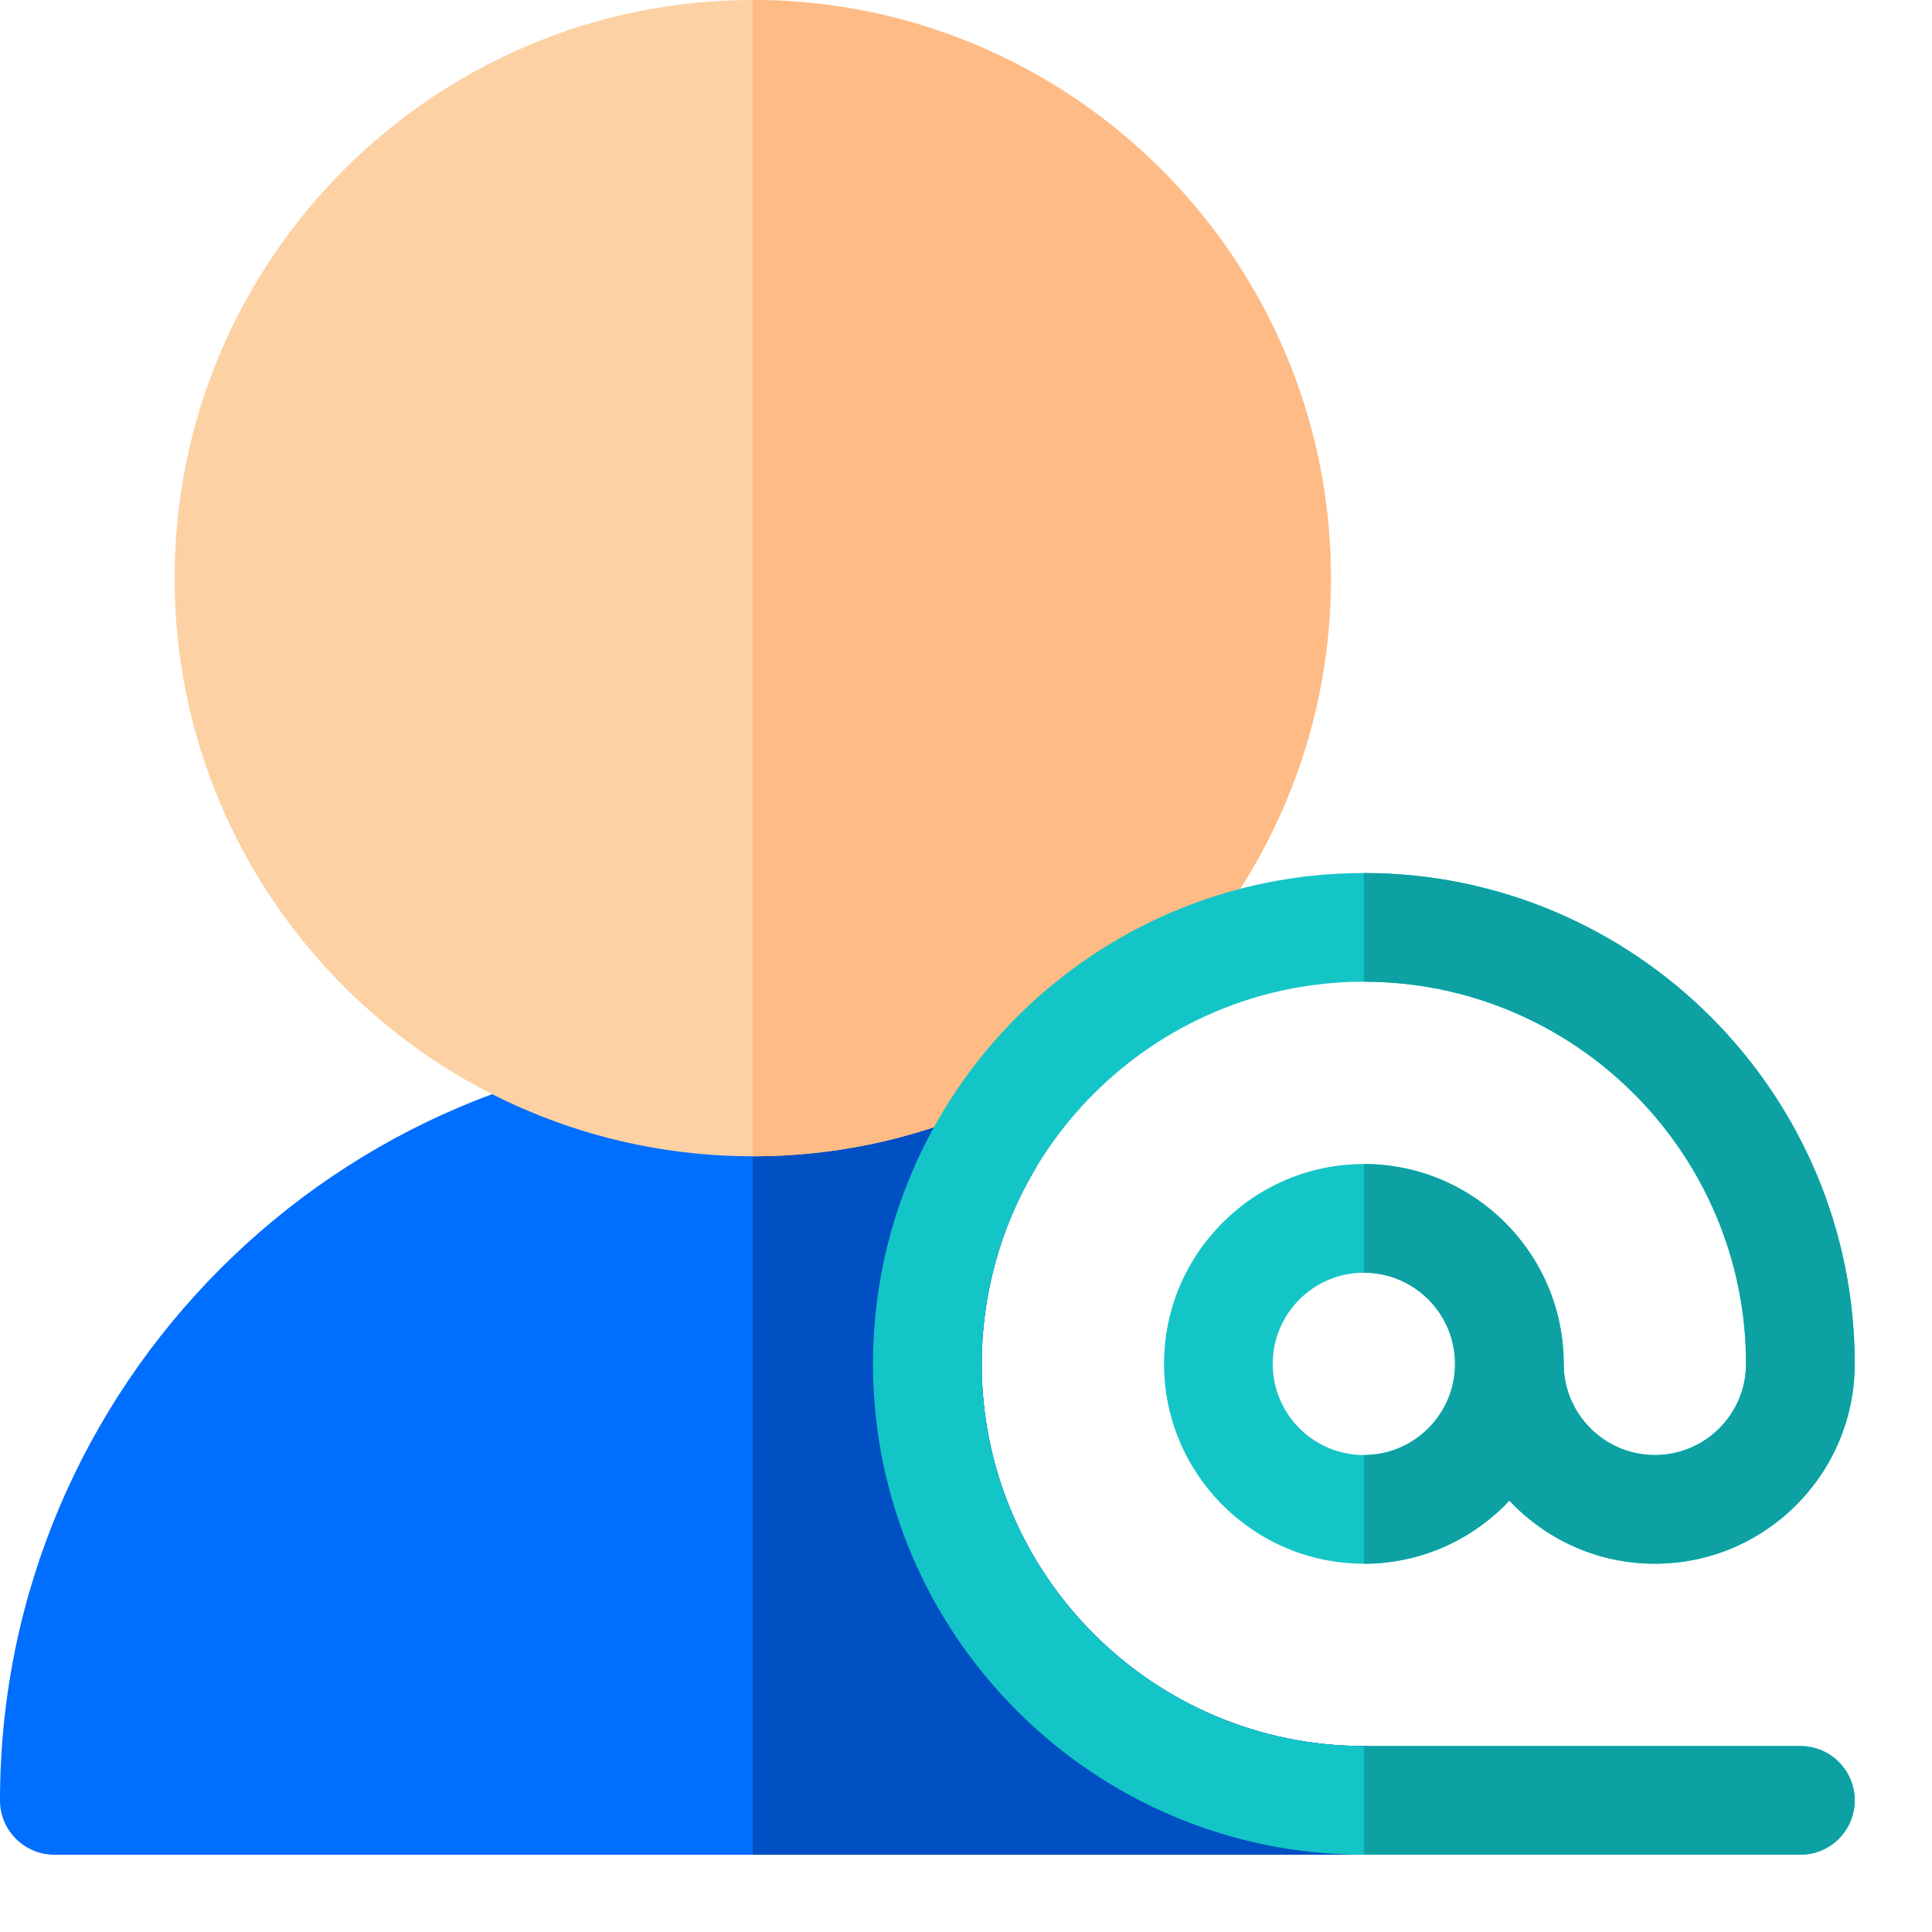
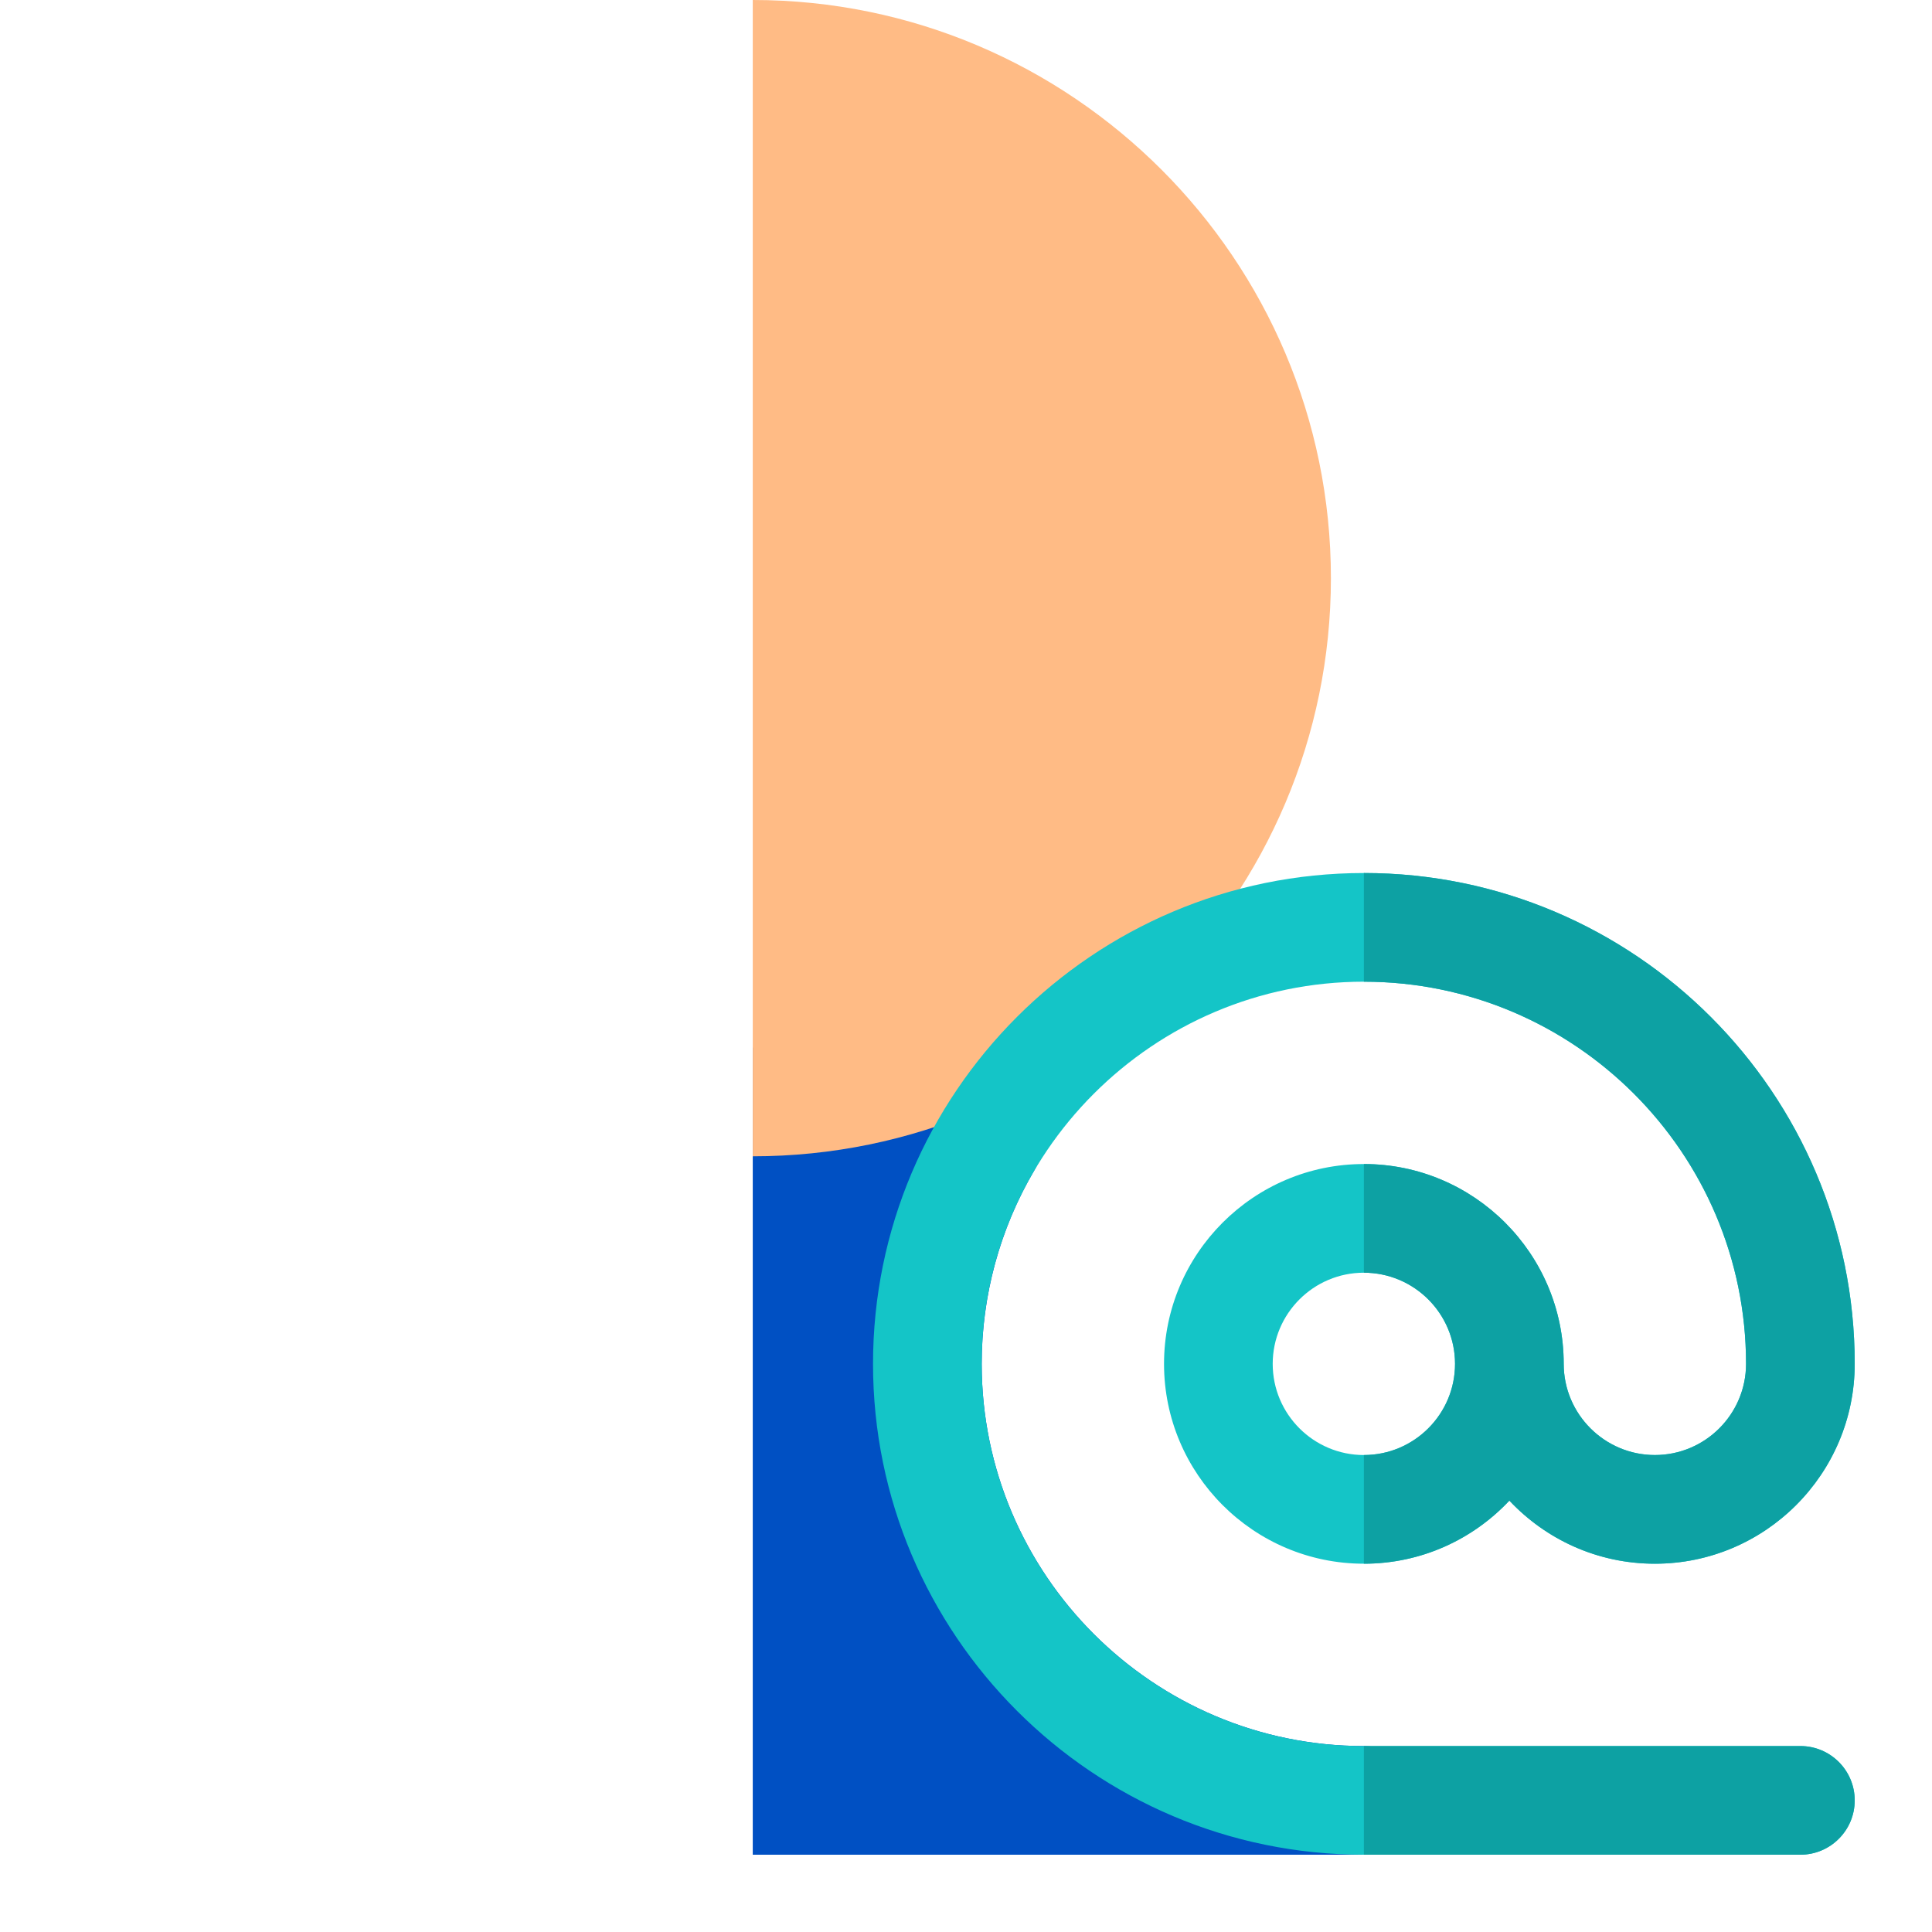
<svg xmlns="http://www.w3.org/2000/svg" width="32" height="32" viewBox="0 0 32 32">
  <g fill="none" fill-rule="evenodd">
    <g fill-rule="nonzero">
      <g>
-         <path fill="#006EFF" d="M22.59 28.92c-3.49 0-6.33-2.84-6.33-6.33 0-1.13.302-2.24.874-3.21.176-.298.164-.672-.029-.96-.107-.159-.263-.28-.444-.345-1.343-.48-2.754-.723-4.193-.723C5.593 17.352 0 22.945 0 29.82c0 .497.403.9.9.9h21.69c.497 0 .9-.403.9-.9s-.403-.9-.9-.9z" transform="translate(-704, -127) translate(704, 127)" />
        <path fill="#0050C3" d="M22.59 28.92c-3.49 0-6.33-2.84-6.33-6.33 0-1.13.302-2.24.874-3.21.176-.298.164-.672-.029-.96-.107-.159-.263-.28-.444-.345-1.343-.48-2.754-.723-4.193-.723V30.72H22.59c.497 0 .9-.403.9-.9s-.403-.9-.9-.9z" transform="translate(-704, -127) translate(704, 127)" />
-         <path fill="#FDD1A3" d="M12.468 0c-5.28 0-9.576 4.296-9.576 9.576s4.296 9.576 9.576 9.576 9.576-4.296 9.576-9.576S17.748 0 12.468 0z" transform="translate(-704, -127) translate(704, 127)" />
        <path fill="#FFBB85" d="M12.468 0v19.152c5.28 0 9.576-4.296 9.576-9.576S17.748 0 12.468 0z" transform="translate(-704, -127) translate(704, 127)" />
        <path fill="#14C5C7" d="M29.82 28.92h-7.23c-3.49 0-6.33-2.84-6.33-6.33s2.84-6.33 6.33-6.33 6.33 2.84 6.33 6.33c0 .833-.677 1.51-1.51 1.51-.832 0-1.51-.677-1.51-1.51 0-1.825-1.485-3.31-3.31-3.31s-3.31 1.485-3.31 3.31 1.485 3.31 3.31 3.31c.95 0 1.806-.402 2.41-1.045.604.643 1.46 1.045 2.41 1.045 1.825 0 3.31-1.485 3.31-3.31 0-4.483-3.647-8.13-8.13-8.13-4.483 0-8.13 3.647-8.13 8.13 0 4.483 3.647 8.13 8.13 8.13h7.23c.497 0 .9-.403.9-.9s-.403-.9-.9-.9zm-7.23-4.82c-.833 0-1.51-.677-1.51-1.51s.677-1.51 1.51-1.51 1.51.677 1.51 1.51-.677 1.51-1.51 1.51z" transform="translate(-704, -127) translate(704, 127)" />
        <g fill="#0DA1A3">
          <path d="M7.26 14.46H.03v1.8h7.23c.497 0 .9-.403.9-.9s-.403-.9-.9-.9zM6.36 8.13c0 .833-.677 1.51-1.51 1.51-.832 0-1.51-.677-1.51-1.51 0-1.825-1.485-3.31-3.31-3.31v1.8c.833 0 1.51.677 1.51 1.51S.863 9.64.03 9.64v1.8c.95 0 1.806-.402 2.41-1.045.604.643 1.46 1.045 2.41 1.045 1.825 0 3.31-1.485 3.31-3.31C8.16 3.647 4.513 0 .03 0v1.8c3.49 0 6.33 2.84 6.33 6.33z" transform="translate(-704, -127) translate(704, 127) translate(22.56, 14.46)" />
        </g>
      </g>
    </g>
  </g>
</svg>